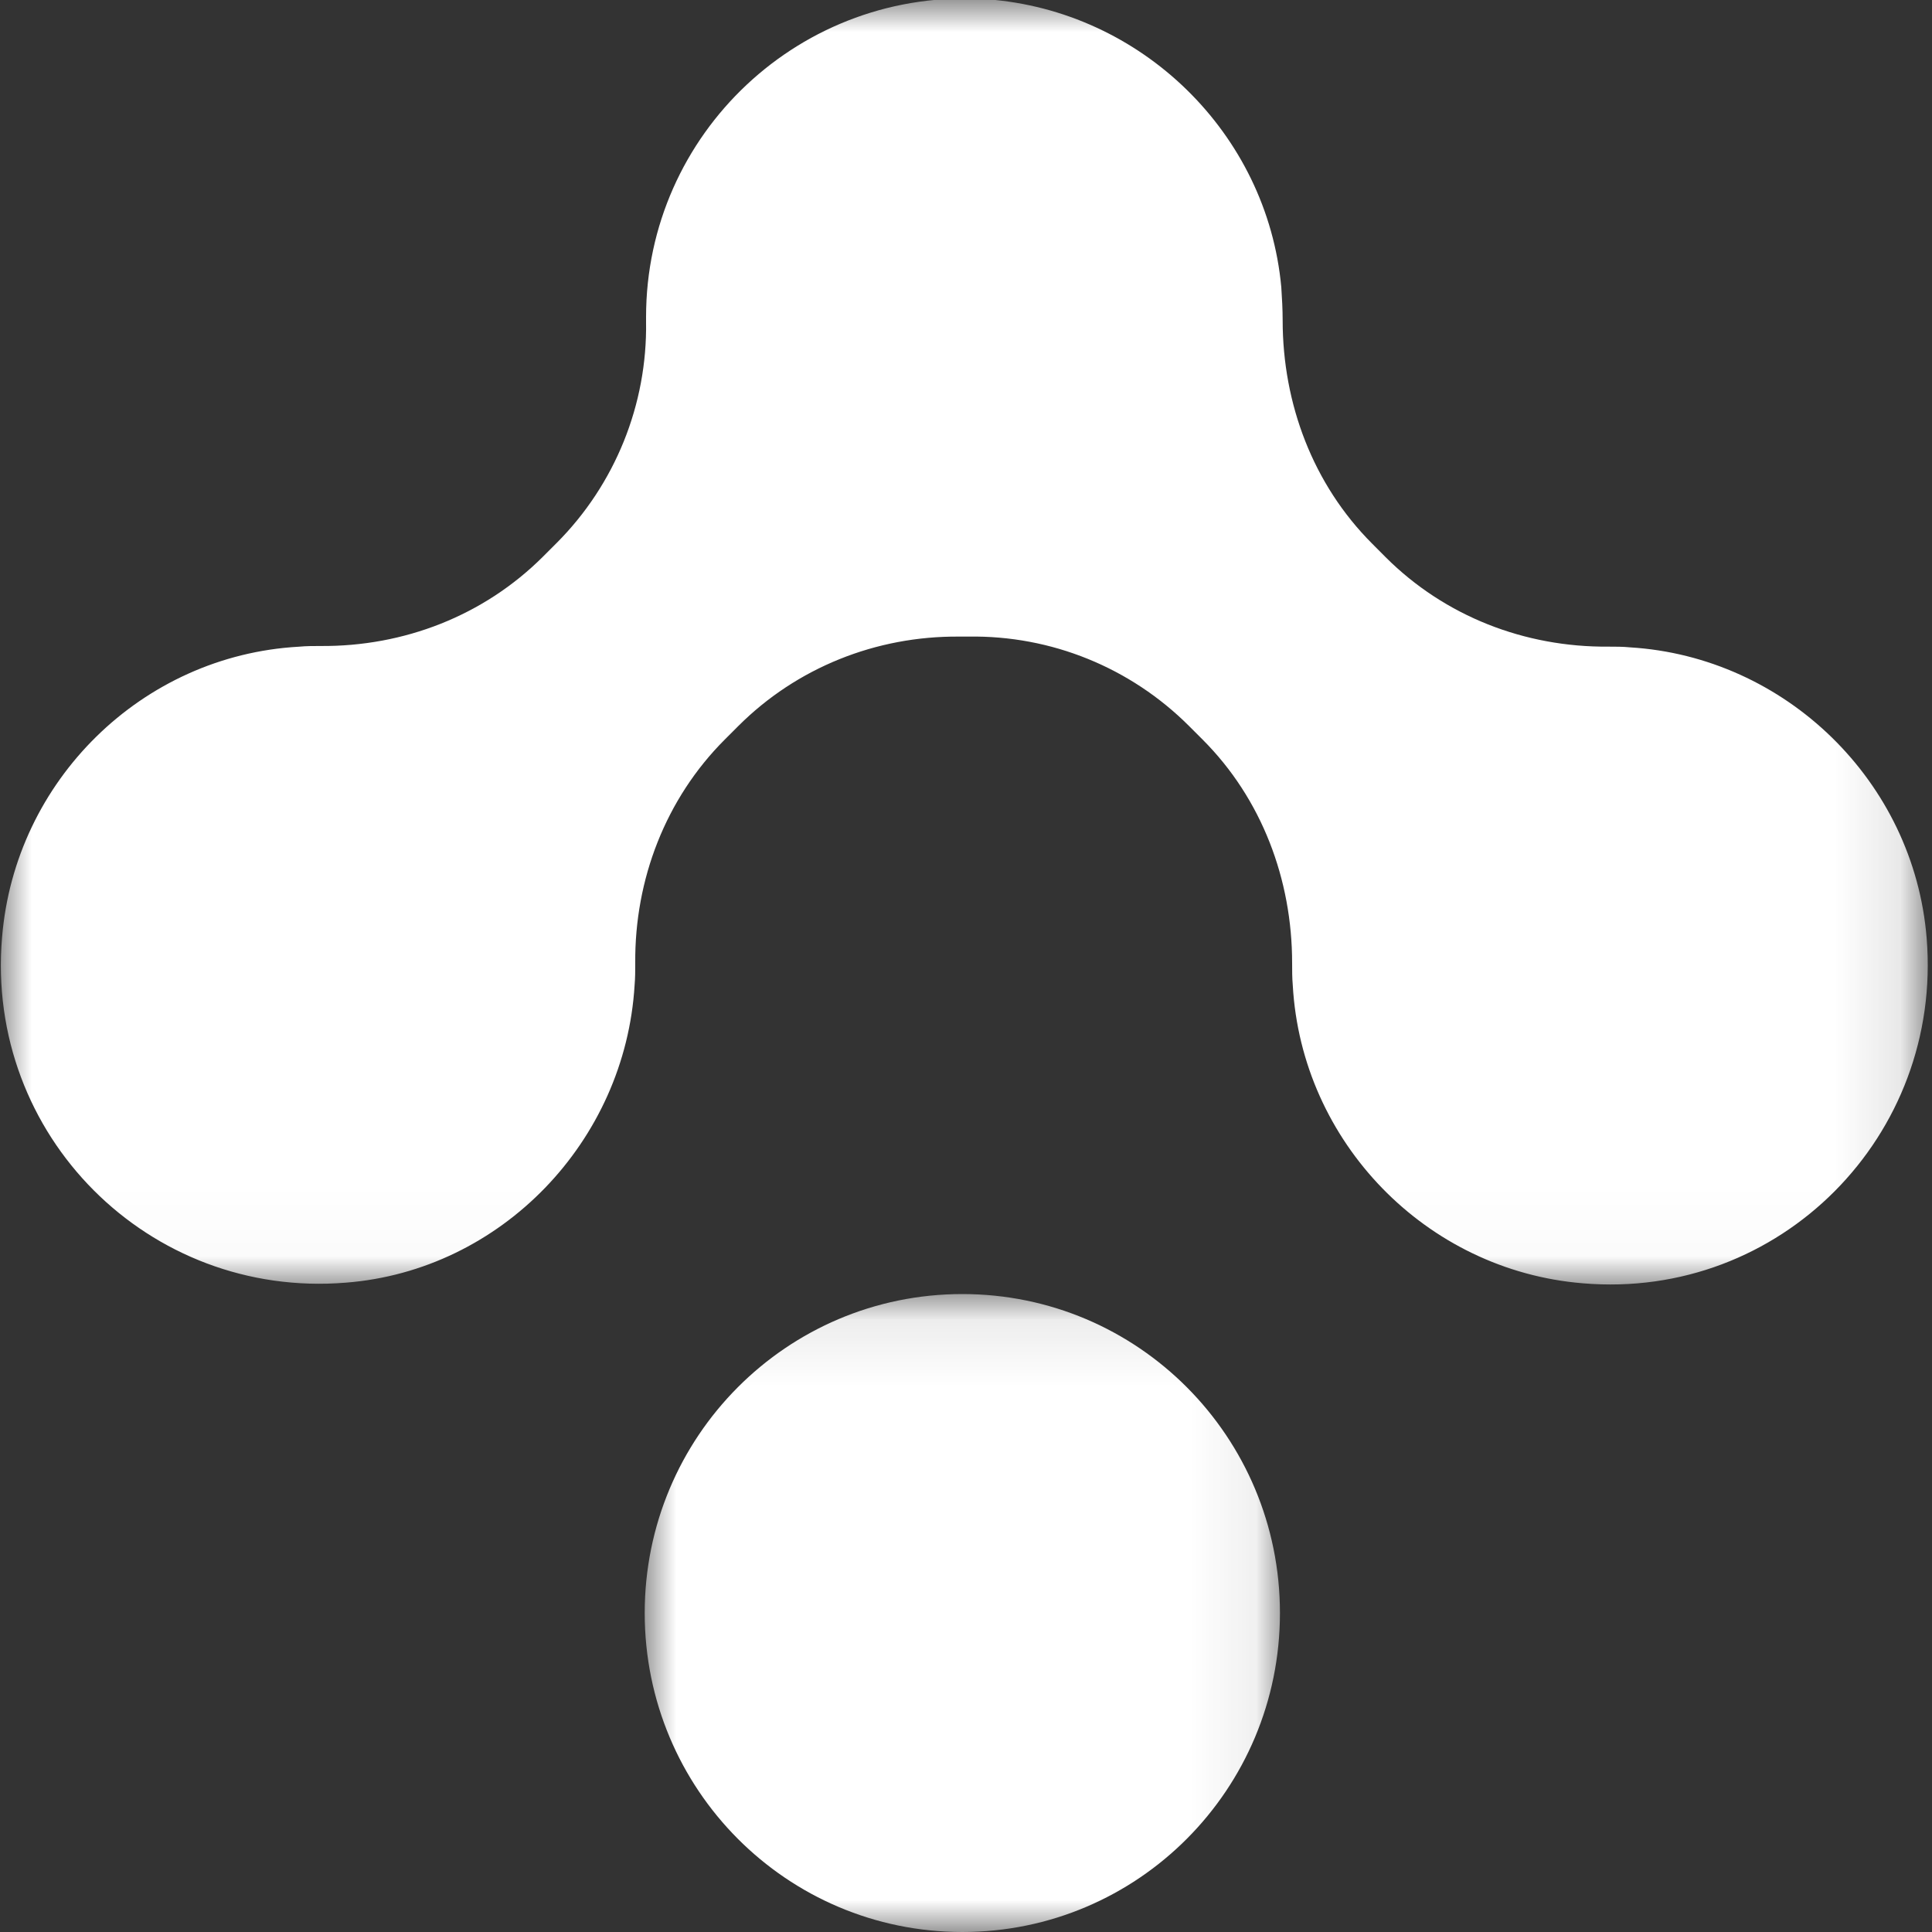
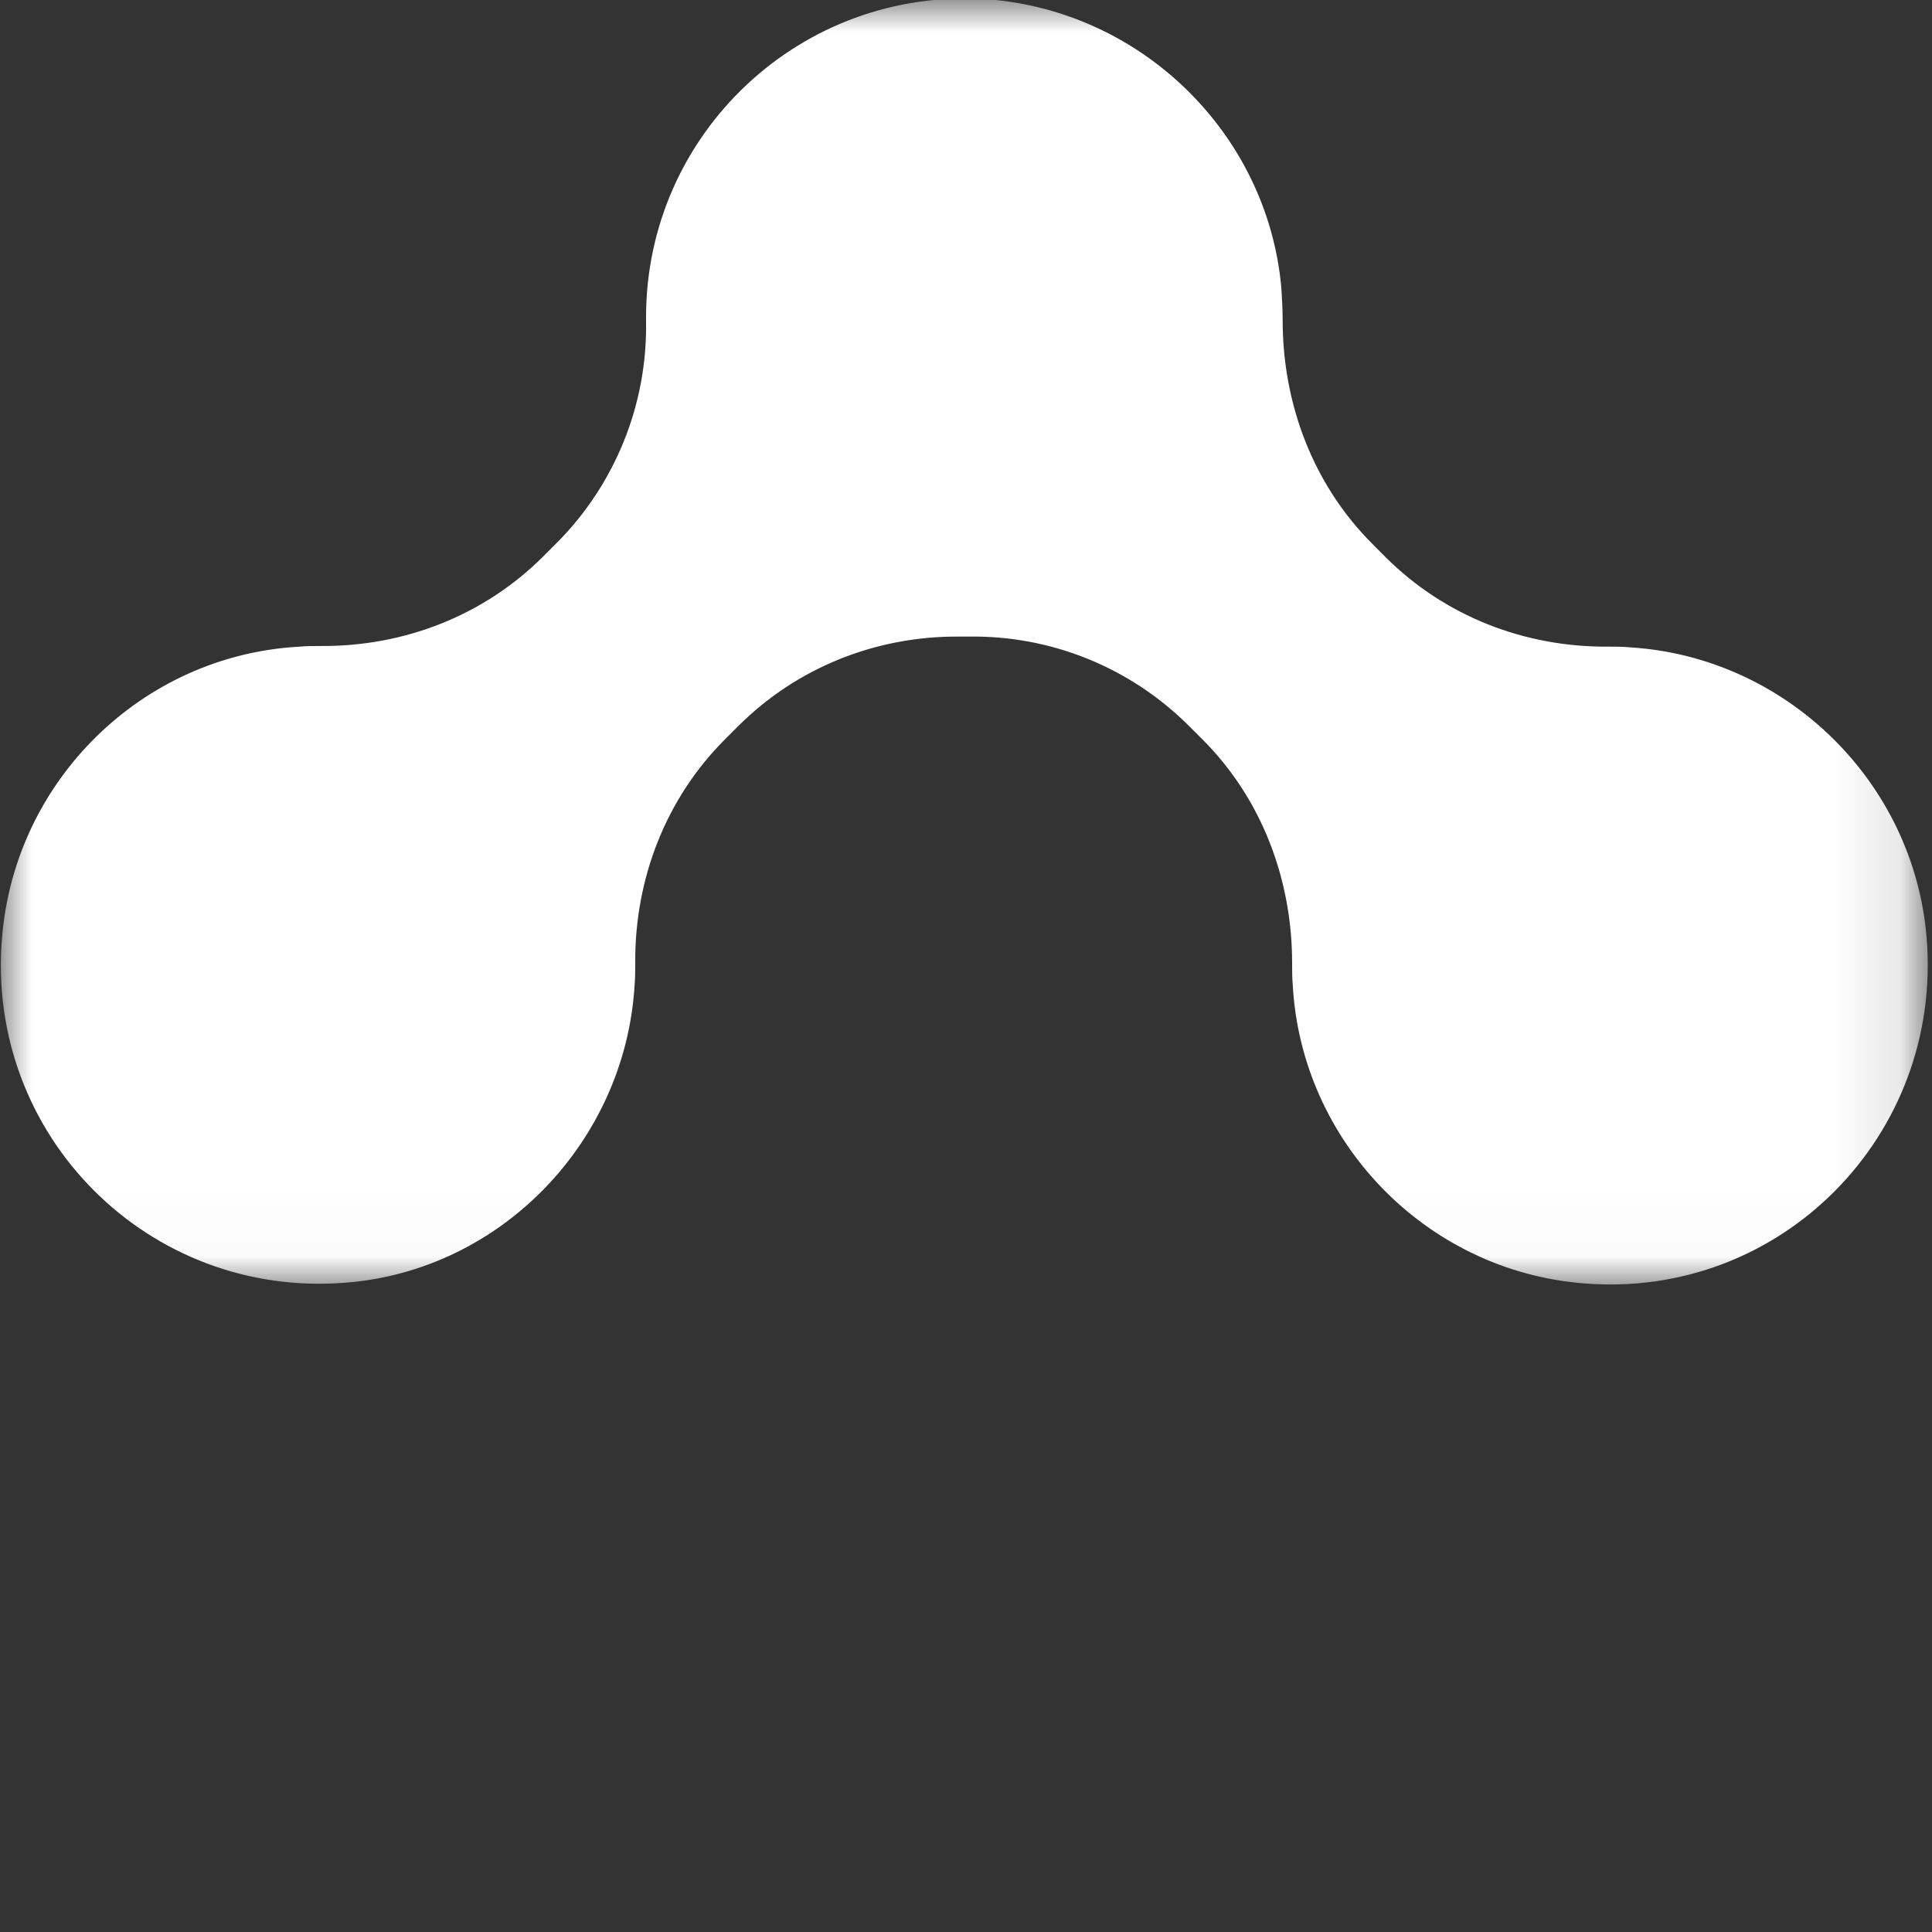
<svg xmlns="http://www.w3.org/2000/svg" width="30" height="30" viewBox="0 0 30 30" fill="none">
  <rect x="0" y="0" width="30" height="30" fill="#333333" stroke="none" />
  <mask id="mask0_803_2772" style="mask-type:luminance" maskUnits="userSpaceOnUse" x="9" y="20" width="11" height="10">
-     <path d="M19.925 20.089H9.961V30H19.925V20.089Z" fill="white" />
-   </mask>
+     </mask>
  <g mask="url(#mask0_803_2772)">
    <path d="M14.943 20.094C12.216 20.094 10.011 22.309 10.011 25.047C10.011 27.785 12.216 30 14.943 30C17.67 30 19.875 27.785 19.875 25.047C19.875 22.309 17.67 20.094 14.943 20.094Z" fill="white" />
  </g>
  <mask id="mask1_803_2772" style="mask-type:luminance" maskUnits="userSpaceOnUse" x="0" y="0" width="30" height="20">
    <path d="M29.886 0H9.72748e-05V19.977H29.886V0Z" fill="white" />
  </mask>
  <g mask="url(#mask1_803_2772)">
    <path d="M9.854 15.298C9.864 15.183 9.864 15.068 9.864 14.953C9.854 13.657 10.335 12.403 11.254 11.484L11.463 11.275C12.372 10.366 13.605 9.875 14.891 9.885H14.964H15.037C16.323 9.864 17.556 10.366 18.465 11.275L18.674 11.484C19.593 12.403 20.064 13.657 20.064 14.953C20.064 15.068 20.064 15.183 20.074 15.298C20.21 17.732 22.143 19.728 24.578 19.927C27.639 20.188 30.168 17.638 29.917 14.566C29.719 12.131 27.723 10.198 25.309 10.052C25.205 10.041 25.079 10.041 24.975 10.041C23.679 10.052 22.436 9.571 21.516 8.652L21.307 8.442C20.388 7.523 19.917 6.269 19.917 4.973C19.917 4.806 19.907 4.628 19.896 4.461C19.677 2.068 17.723 0.167 15.33 -0.011C12.435 -0.209 10.032 2.079 10.032 4.921V4.995C10.053 6.28 9.551 7.523 8.642 8.433L8.433 8.642C7.513 9.561 6.27 10.042 4.974 10.031C4.87 10.031 4.755 10.031 4.64 10.042C2.205 10.178 0.23 12.121 0.032 14.556C-0.23 17.628 2.309 20.168 5.371 19.917C7.785 19.728 9.708 17.722 9.854 15.298L9.854 15.298Z" fill="white" />
  </g>
</svg>